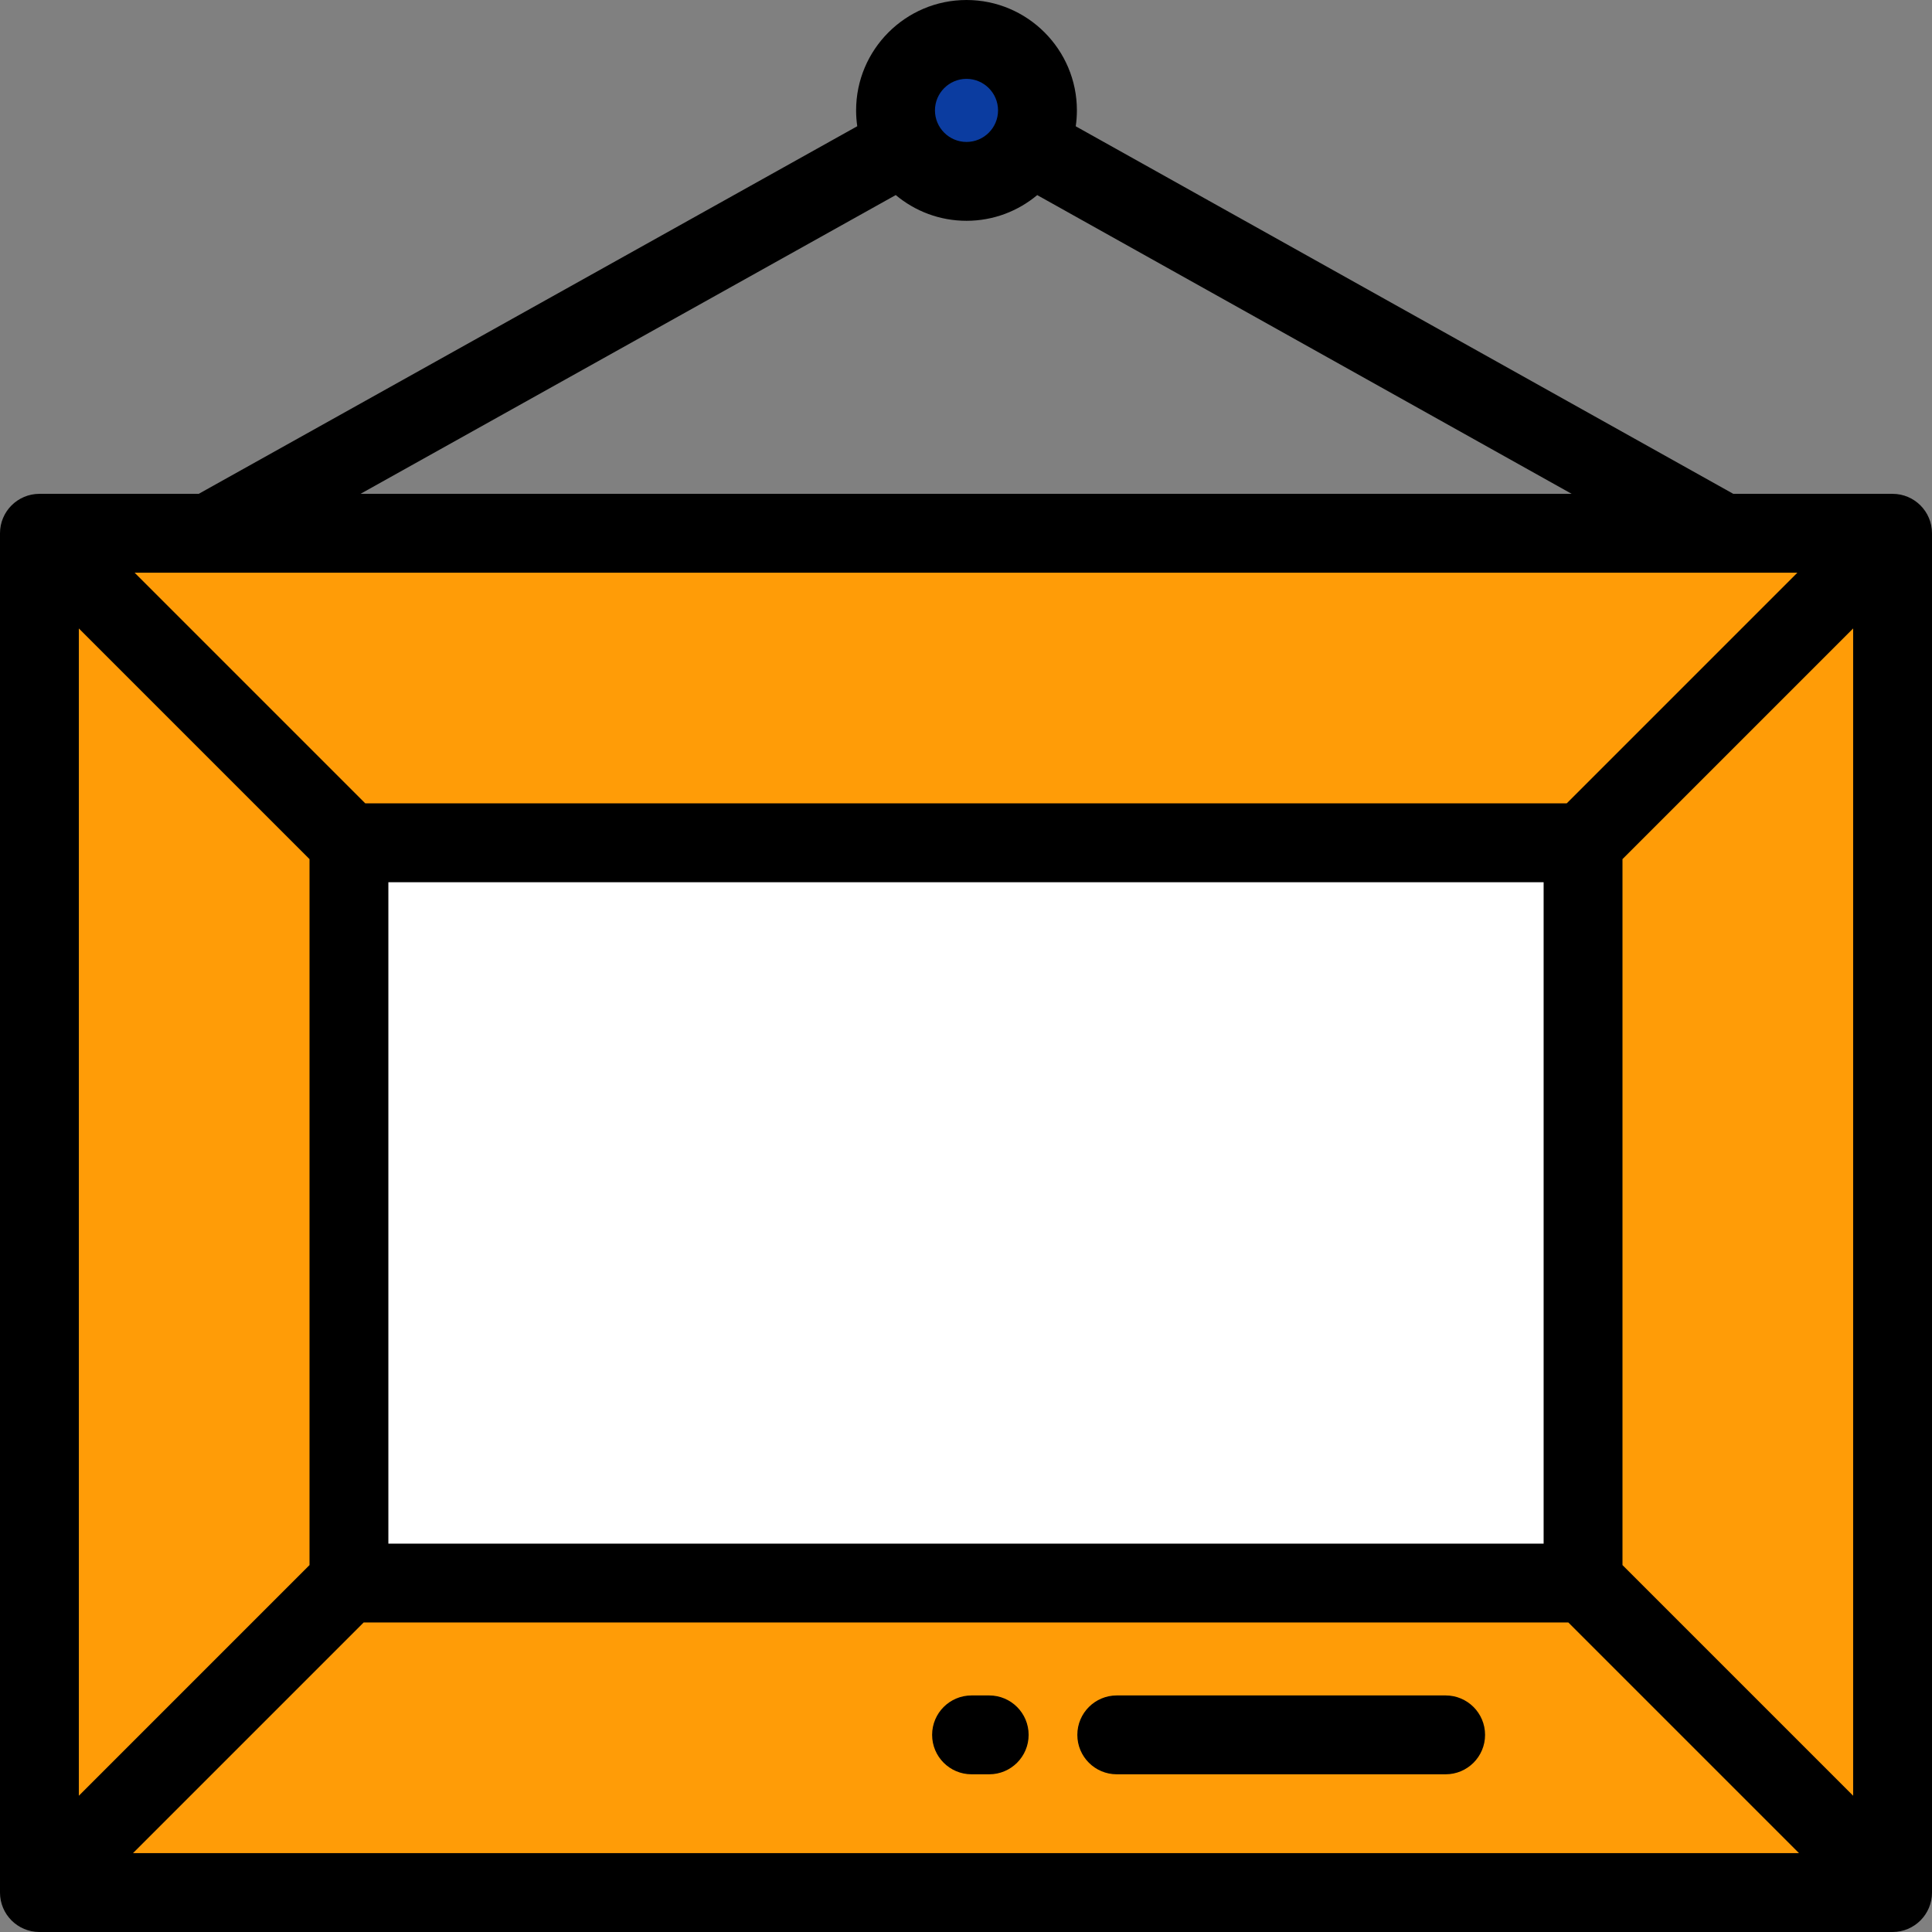
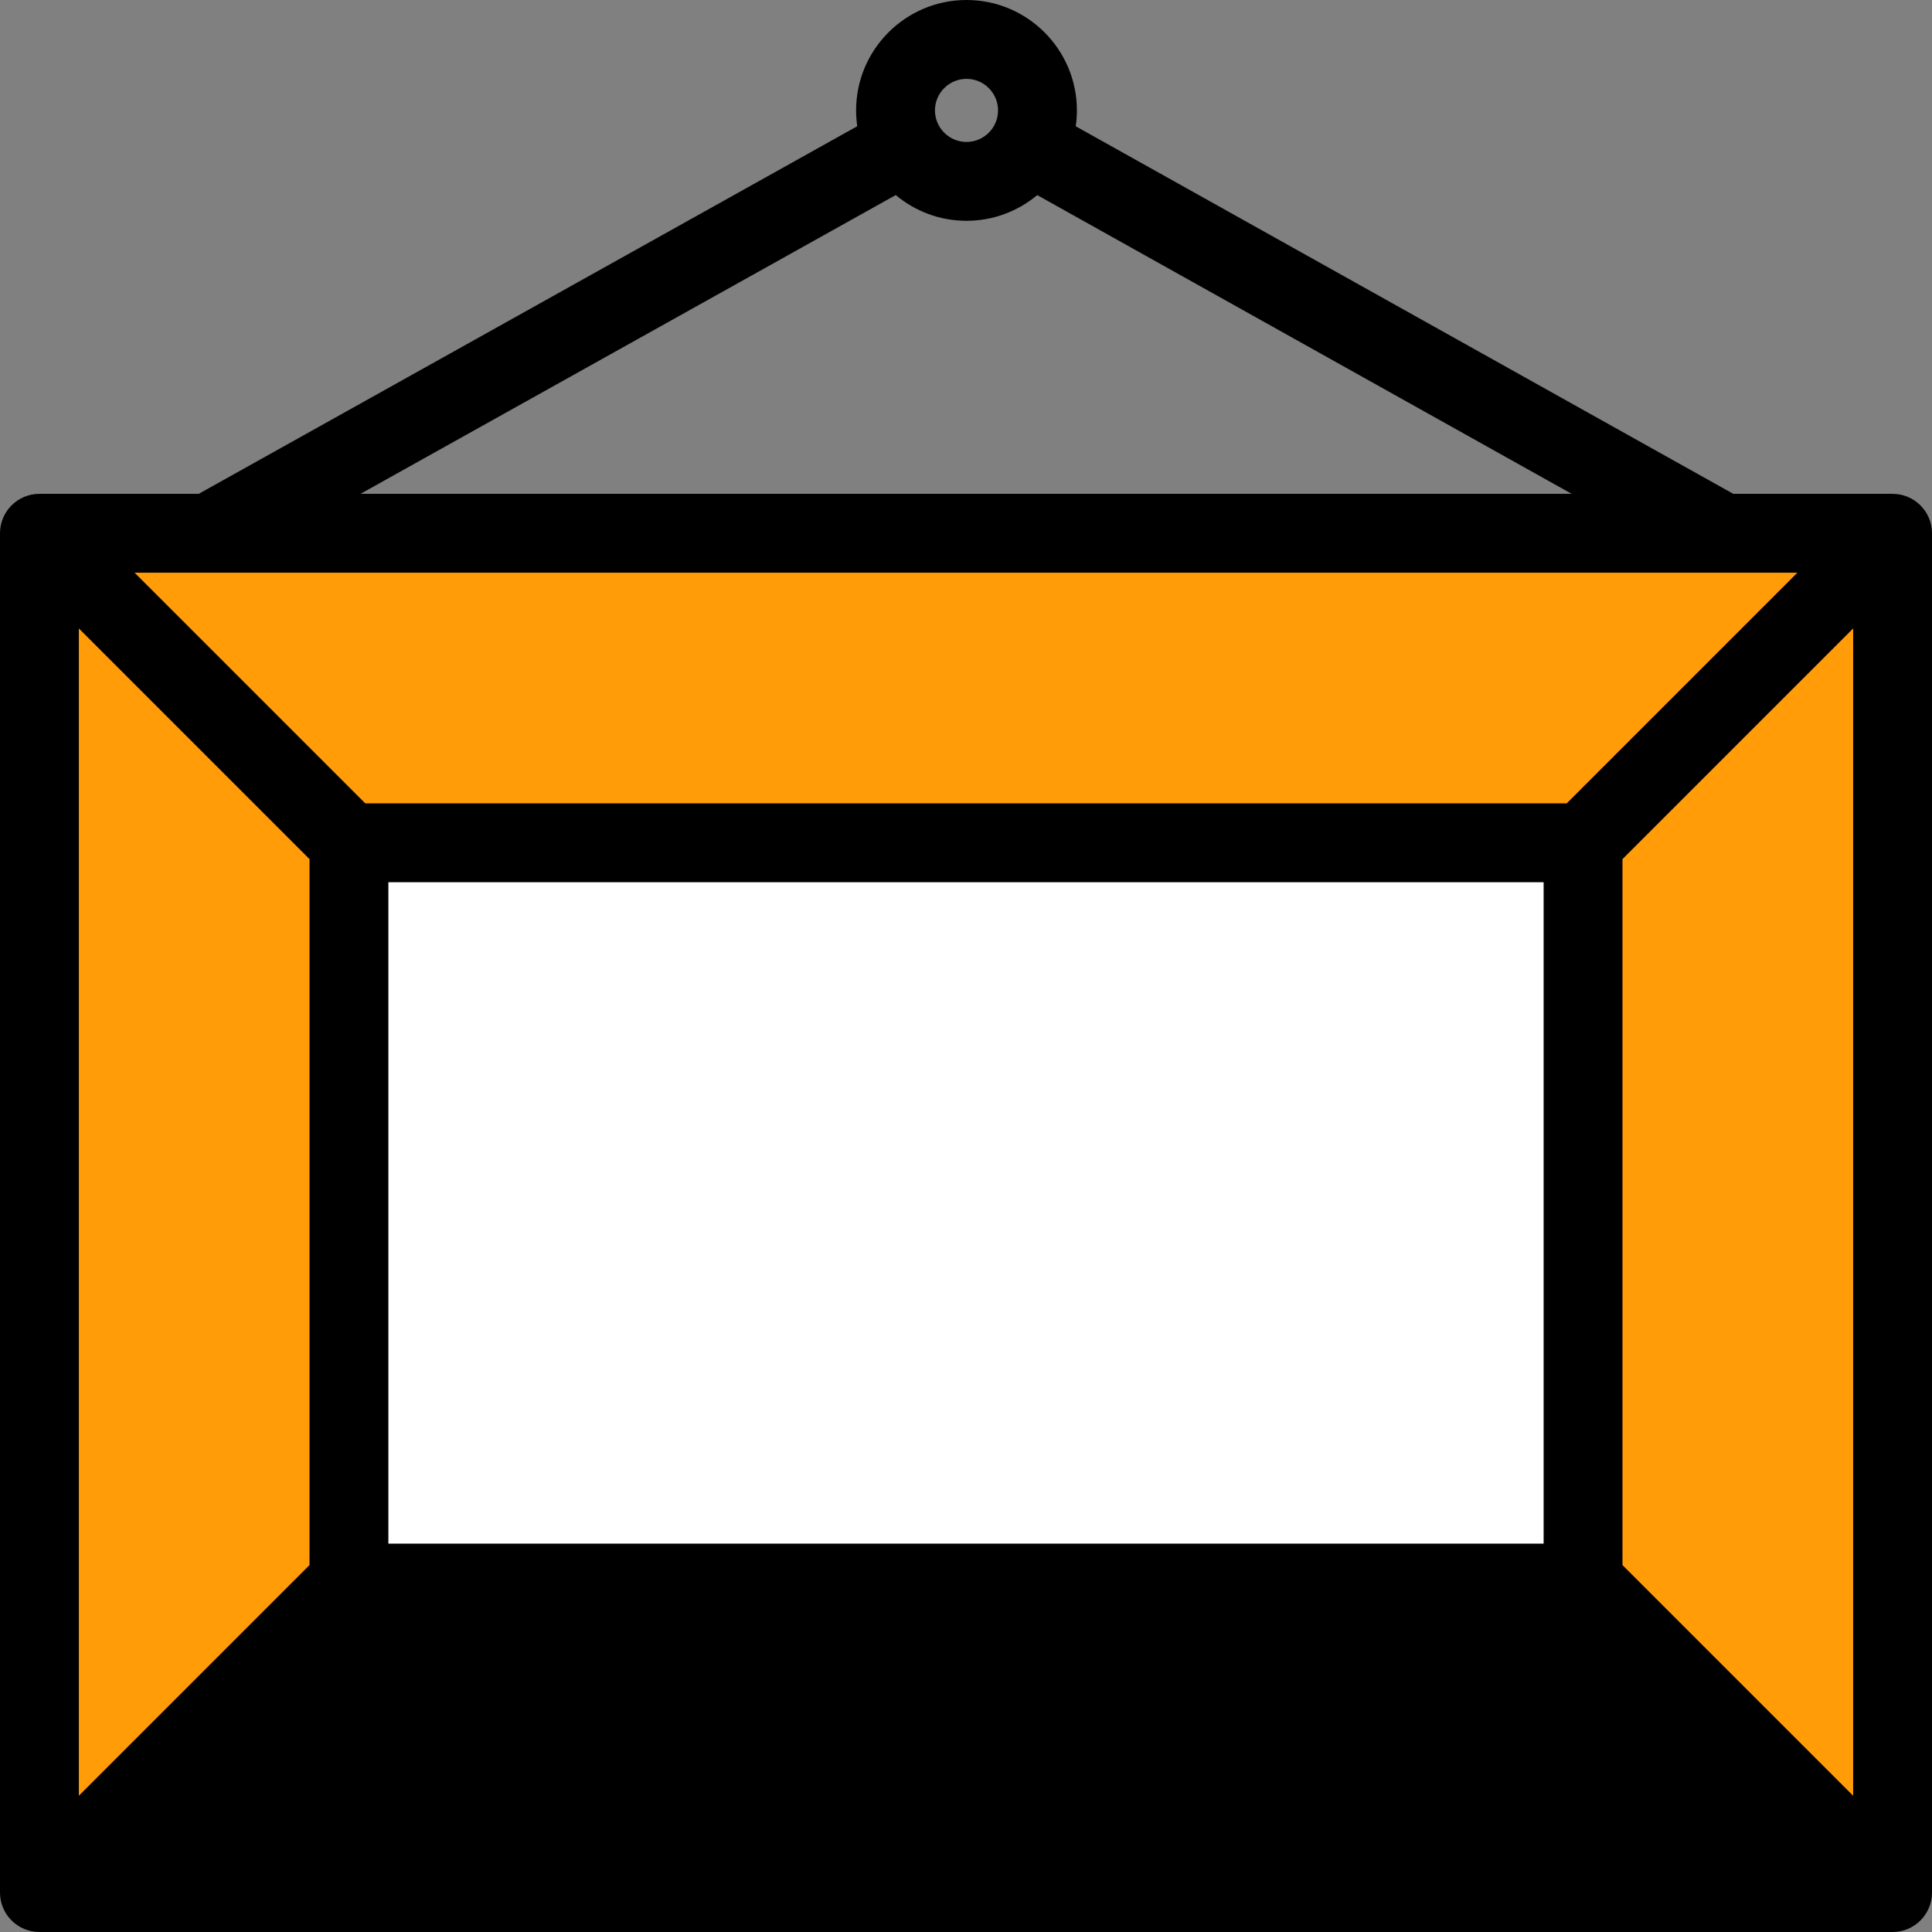
<svg xmlns="http://www.w3.org/2000/svg" version="1.1" id="Layer_1" x="0px" y="0px" viewBox="0 0 512 512" style="enable-background:new 0 0 512 512;" xml:space="preserve">
  <rect x="0" y="0" width="512" height="512" fill="#808080" stroke="none" />
-   <circle style="fill:#0B3CA0;" cx="256.136" cy="29.257" r="18.808" />
  <rect x="10.449" y="141.322" style="fill:#FF9C07;" width="491.102" height="360.229" />
  <rect x="92.473" y="223.347" style="fill:#FFFFFF;" width="327.053" height="196.18" />
-   <path d="M501.551,130.873h-42.209l-174.26-97.405c0.199-1.376,0.307-2.782,0.307-4.211C285.39,13.125,272.265,0,256.133,0  s-29.257,13.125-29.257,29.257c0,1.424,0.109,2.824,0.305,4.195l-174.52,97.421H10.449C4.678,130.873,0,135.551,0,141.322v360.229  C0,507.322,4.678,512,10.449,512h491.102c5.77,0,10.449-4.678,10.449-10.449V141.322C512,135.551,507.321,130.873,501.551,130.873z   M20.898,166.55l61.127,61.127v187.088l-61.127,61.127V166.55z M476.324,151.771l-61.127,61.127H96.801l-61.127-61.127H476.324z   M102.922,409.078V233.796h306.155v175.282H102.922z M96.369,429.975h319.262l61.127,61.127H35.242L96.369,429.975z   M429.975,414.765V227.676l61.127-61.127v309.343L429.975,414.765z M256.133,20.898c4.609,0,8.359,3.75,8.359,8.359  s-3.75,8.359-8.359,8.359s-8.359-3.75-8.359-8.359S251.524,20.898,256.133,20.898z M237.38,51.692  c5.081,4.255,11.622,6.822,18.753,6.822c7.124,0,13.661-2.563,18.741-6.812l141.638,79.171H95.535L237.38,51.692z" />
+   <path d="M501.551,130.873h-42.209l-174.26-97.405c0.199-1.376,0.307-2.782,0.307-4.211C285.39,13.125,272.265,0,256.133,0  s-29.257,13.125-29.257,29.257c0,1.424,0.109,2.824,0.305,4.195l-174.52,97.421H10.449C4.678,130.873,0,135.551,0,141.322v360.229  C0,507.322,4.678,512,10.449,512h491.102c5.77,0,10.449-4.678,10.449-10.449V141.322C512,135.551,507.321,130.873,501.551,130.873z   M20.898,166.55l61.127,61.127v187.088l-61.127,61.127V166.55z M476.324,151.771l-61.127,61.127H96.801l-61.127-61.127H476.324z   M102.922,409.078V233.796h306.155v175.282H102.922z M96.369,429.975h319.262H35.242L96.369,429.975z   M429.975,414.765V227.676l61.127-61.127v309.343L429.975,414.765z M256.133,20.898c4.609,0,8.359,3.75,8.359,8.359  s-3.75,8.359-8.359,8.359s-8.359-3.75-8.359-8.359S251.524,20.898,256.133,20.898z M237.38,51.692  c5.081,4.255,11.622,6.822,18.753,6.822c7.124,0,13.661-2.563,18.741-6.812l141.638,79.171H95.535L237.38,51.692z" />
  <path d="M262.149,449.309h-4.678c-5.771,0-10.449,4.678-10.449,10.449s4.678,10.449,10.449,10.449h4.678  c5.77,0,10.449-4.678,10.449-10.449C272.598,453.987,267.919,449.309,262.149,449.309z" />
-   <path d="M383.11,449.309h-87.157c-5.77,0-10.449,4.678-10.449,10.449s4.679,10.449,10.449,10.449h87.157  c5.77,0,10.449-4.678,10.449-10.449C393.559,453.987,388.881,449.309,383.11,449.309z" />
  <g>
</g>
  <g>
</g>
  <g>
</g>
  <g>
</g>
  <g>
</g>
  <g>
</g>
  <g>
</g>
  <g>
</g>
  <g>
</g>
  <g>
</g>
  <g>
</g>
  <g>
</g>
  <g>
</g>
  <g>
</g>
  <g>
</g>
</svg>